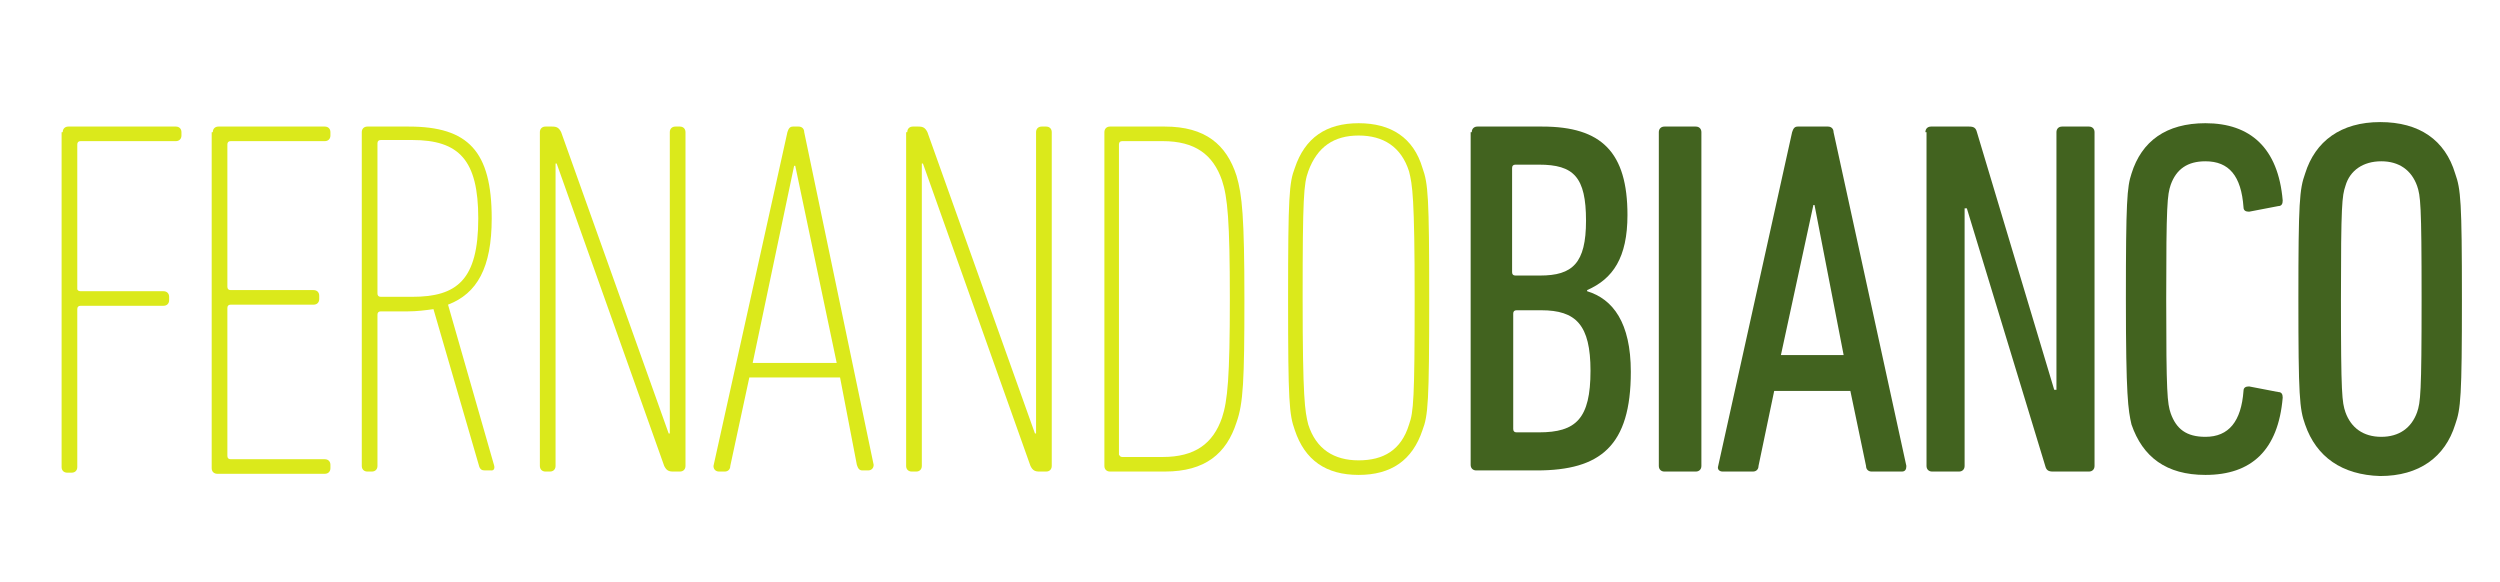
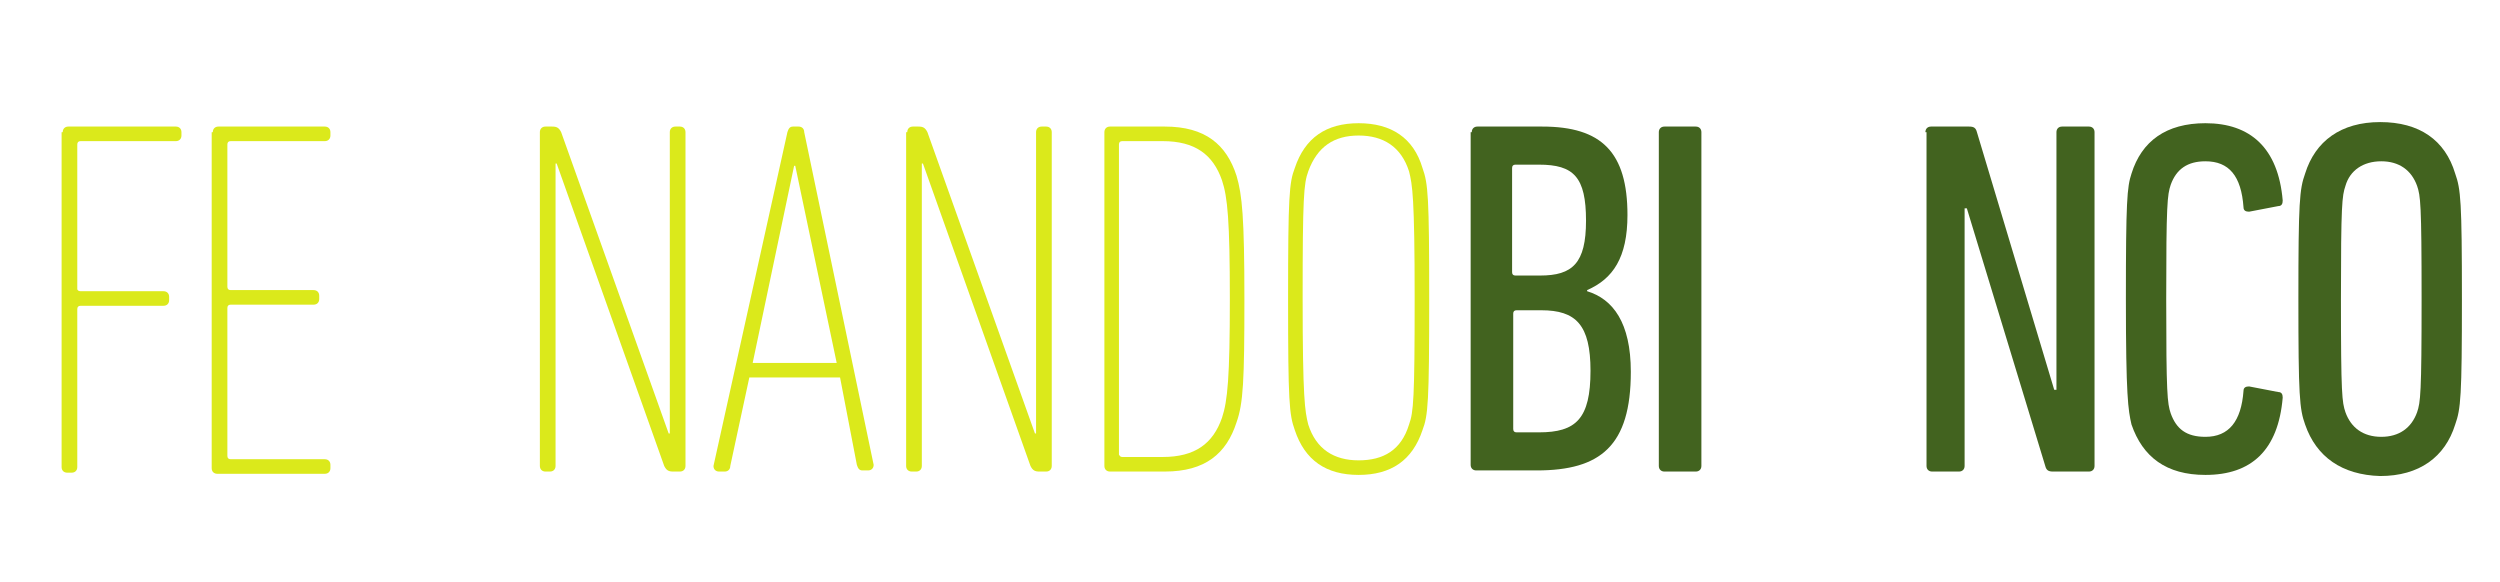
<svg xmlns="http://www.w3.org/2000/svg" version="1.1" id="Layer_1" x="0px" y="0px" viewBox="0 0 223.2 52" style="enable-background:new 0 0 223.2 52;" xml:space="preserve">
  <style type="text/css">
	.st0{fill:#DBE91B;}
	.st1{fill:#42631F;}
</style>
  <g>
    <path class="st0" d="M5.6,11.8c0-0.3,0.2-0.5,0.5-0.5h9.6c0.3,0,0.5,0.2,0.5,0.5v0.3c0,0.3-0.2,0.5-0.5,0.5H7.2   c-0.2,0-0.3,0.1-0.3,0.3v12.9C6.9,25.9,7,26,7.2,26h7.4c0.3,0,0.5,0.2,0.5,0.5v0.3c0,0.3-0.2,0.5-0.5,0.5H7.2   c-0.2,0-0.3,0.1-0.3,0.3v14.1c0,0.3-0.2,0.5-0.5,0.5H6c-0.3,0-0.5-0.2-0.5-0.5V11.8z" />
    <path class="st0" d="M19,11.8c0-0.3,0.2-0.5,0.5-0.5H29c0.3,0,0.5,0.2,0.5,0.5v0.3c0,0.3-0.2,0.5-0.5,0.5h-8.4   c-0.2,0-0.3,0.1-0.3,0.3v12.7c0,0.2,0.1,0.3,0.3,0.3H28c0.3,0,0.5,0.2,0.5,0.5v0.3c0,0.3-0.2,0.5-0.5,0.5h-7.4   c-0.2,0-0.3,0.1-0.3,0.3v13.2c0,0.2,0.1,0.3,0.3,0.3H29c0.3,0,0.5,0.2,0.5,0.5v0.3c0,0.3-0.2,0.5-0.5,0.5h-9.6   c-0.3,0-0.5-0.2-0.5-0.5V11.8z" />
-     <path class="st0" d="M43.3,42c-0.3,0-0.4-0.1-0.5-0.3l-4.1-14.1c-0.7,0.1-1.5,0.2-2.3,0.2H34c-0.2,0-0.3,0.1-0.3,0.3v13.5   c0,0.3-0.2,0.5-0.5,0.5h-0.4c-0.3,0-0.5-0.2-0.5-0.5V11.8c0-0.3,0.2-0.5,0.5-0.5h3.7c5.3,0,7.4,2.2,7.4,8.2c0,4.4-1.3,6.7-3.9,7.7   l4.1,14.3c0.1,0.3,0,0.5-0.2,0.5H43.3z M42.7,19.5c0-5.2-1.7-7-5.9-7H34c-0.2,0-0.3,0.1-0.3,0.3v13.4c0,0.2,0.1,0.3,0.3,0.3h2.8   C40.8,26.5,42.7,25,42.7,19.5z" />
    <path class="st0" d="M48.2,11.8c0-0.3,0.2-0.5,0.5-0.5h0.6c0.4,0,0.6,0.1,0.8,0.5l9.6,26.9h0.1V11.8c0-0.3,0.2-0.5,0.5-0.5h0.4   c0.3,0,0.5,0.2,0.5,0.5v29.8c0,0.3-0.2,0.5-0.5,0.5h-0.6c-0.4,0-0.6-0.1-0.8-0.5l-9.6-27h-0.1v27c0,0.3-0.2,0.5-0.5,0.5h-0.4   c-0.3,0-0.5-0.2-0.5-0.5V11.8z" />
    <path class="st0" d="M70.3,11.8c0.1-0.3,0.2-0.5,0.5-0.5h0.5c0.3,0,0.5,0.2,0.5,0.5L78,41.5c0,0.3-0.2,0.5-0.5,0.5h-0.5   c-0.3,0-0.4-0.2-0.5-0.5L75,33.7h-8.1l-1.7,7.9c0,0.3-0.2,0.5-0.5,0.5h-0.5c-0.3,0-0.5-0.2-0.5-0.5L70.3,11.8z M74.7,32.4L71,14.8   h-0.1l-3.7,17.6H74.7z" />
    <path class="st0" d="M81,11.8c0-0.3,0.2-0.5,0.5-0.5H82c0.4,0,0.6,0.1,0.8,0.5l9.6,26.9h0.1V11.8c0-0.3,0.2-0.5,0.5-0.5h0.4   c0.3,0,0.5,0.2,0.5,0.5v29.8c0,0.3-0.2,0.5-0.5,0.5h-0.6c-0.4,0-0.6-0.1-0.8-0.5l-9.6-27h-0.1v27c0,0.3-0.2,0.5-0.5,0.5h-0.4   c-0.3,0-0.5-0.2-0.5-0.5V11.8z" />
    <path class="st0" d="M98.6,11.8c0-0.3,0.2-0.5,0.5-0.5h4.9c3.6,0,5.5,1.6,6.4,4.4c0.5,1.7,0.7,3.7,0.7,11c0,7.3-0.1,9.3-0.7,11   c-0.9,2.8-2.8,4.4-6.4,4.4h-4.9c-0.3,0-0.5-0.2-0.5-0.5V11.8z M100.2,40.8h3.6c2.9,0,4.5-1.2,5.3-3.5c0.5-1.5,0.7-3.6,0.7-10.6   s-0.2-9.1-0.7-10.6c-0.8-2.3-2.4-3.5-5.3-3.5h-3.6c-0.2,0-0.3,0.1-0.3,0.3v27.7C100,40.7,100,40.8,100.2,40.8z" />
    <path class="st0" d="M115.6,38.4c-0.5-1.4-0.6-2.5-0.6-11.7c0-9.2,0.1-10.4,0.6-11.7c0.9-2.7,2.8-4,5.7-4s4.9,1.3,5.7,4   c0.5,1.4,0.6,2.5,0.6,11.7c0,9.2-0.1,10.4-0.6,11.7c-0.9,2.7-2.8,4-5.7,4S116.5,41.1,115.6,38.4z M125.8,37.9   c0.4-1.1,0.5-2.3,0.5-11.3c0-9-0.2-10.1-0.5-11.3c-0.7-2.2-2.3-3.2-4.5-3.2s-3.7,1-4.5,3.2c-0.4,1.1-0.5,2.3-0.5,11.3   c0,9,0.2,10.1,0.5,11.3c0.7,2.2,2.3,3.2,4.5,3.2S125.1,40.2,125.8,37.9z" />
    <path class="st1" d="M131.4,11.8c0-0.3,0.2-0.5,0.5-0.5h5.8c5.3,0,7.6,2.3,7.6,7.9c0,3.8-1.3,5.7-3.6,6.7V26   c2.3,0.7,3.9,2.8,3.9,7.2c0,6.6-2.7,8.8-8.4,8.8h-5.4c-0.3,0-0.5-0.2-0.5-0.5V11.8z M137.5,24.6c2.9,0,4.1-1.1,4.1-4.9   c0-3.9-1.1-5-4.2-5h-2.1c-0.2,0-0.3,0.1-0.3,0.3v9.3c0,0.2,0.1,0.3,0.3,0.3H137.5z M135.4,38.6h2c3.3,0,4.6-1.2,4.6-5.5   c0-4.1-1.3-5.4-4.4-5.4h-2.2c-0.2,0-0.3,0.1-0.3,0.3v10.3C135.1,38.5,135.2,38.6,135.4,38.6z" />
-     <path class="st1" d="M148.1,11.8c0-0.3,0.2-0.5,0.5-0.5h2.8c0.3,0,0.5,0.2,0.5,0.5v29.8c0,0.3-0.2,0.5-0.5,0.5h-2.8   c-0.3,0-0.5-0.2-0.5-0.5V11.8z" />
-     <path class="st1" d="M160,11.8c0.1-0.3,0.2-0.5,0.5-0.5h2.7c0.3,0,0.5,0.2,0.5,0.5l6.5,29.8c0,0.3-0.1,0.5-0.4,0.5h-2.7   c-0.3,0-0.5-0.2-0.5-0.5l-1.4-6.7h-6.8l-1.4,6.7c0,0.3-0.2,0.5-0.5,0.5h-2.7c-0.3,0-0.5-0.2-0.4-0.5L160,11.8z M164.6,31.7   L162,18.3h-0.1L159,31.7H164.6z" />
+     <path class="st1" d="M148.1,11.8c0-0.3,0.2-0.5,0.5-0.5h2.8c0.3,0,0.5,0.2,0.5,0.5v29.8c0,0.3-0.2,0.5-0.5,0.5h-2.8   c-0.3,0-0.5-0.2-0.5-0.5V11.8" />
    <path class="st1" d="M171.9,11.8c0-0.3,0.2-0.5,0.5-0.5h3.4c0.4,0,0.6,0.1,0.7,0.5l6.9,23h0.2v-23c0-0.3,0.2-0.5,0.5-0.5h2.4   c0.3,0,0.5,0.2,0.5,0.5v29.8c0,0.3-0.2,0.5-0.5,0.5h-3.2c-0.4,0-0.6-0.1-0.7-0.5l-7-23h-0.2v23c0,0.3-0.2,0.5-0.5,0.5h-2.4   c-0.3,0-0.5-0.2-0.5-0.5V11.8z" />
    <path class="st1" d="M189.8,26.7c0-8.7,0.1-10,0.5-11.2c0.9-2.9,3.1-4.5,6.6-4.5c4,0,6.5,2.2,6.9,6.9c0,0.3-0.1,0.5-0.4,0.5   l-2.6,0.5c-0.3,0-0.5-0.1-0.5-0.4c-0.2-2.8-1.3-4.1-3.4-4.1c-1.6,0-2.6,0.7-3.1,2.1c-0.3,0.9-0.4,1.7-0.4,10.2s0.1,9.3,0.4,10.2   c0.5,1.4,1.4,2.1,3.1,2.1c2.1,0,3.2-1.4,3.4-4.1c0-0.3,0.2-0.4,0.5-0.4l2.6,0.5c0.3,0,0.4,0.2,0.4,0.5c-0.4,4.7-2.8,6.9-6.9,6.9   c-3.5,0-5.6-1.6-6.6-4.5C190,36.6,189.8,35.4,189.8,26.7z" />
    <path class="st1" d="M205.8,37.9c-0.5-1.4-0.6-2.5-0.6-11.2s0.1-9.8,0.6-11.2c0.9-2.9,3.2-4.6,6.7-4.6c3.5,0,5.8,1.6,6.7,4.6   c0.5,1.4,0.6,2.5,0.6,11.2s-0.1,9.8-0.6,11.2c-0.9,2.9-3.2,4.6-6.7,4.6C209.1,42.4,206.8,40.8,205.8,37.9z M215.8,36.8   c0.3-0.9,0.4-1.6,0.4-10.1c0-8.6-0.1-9.2-0.4-10.1c-0.5-1.4-1.6-2.2-3.2-2.2c-1.6,0-2.8,0.8-3.2,2.2c-0.3,0.9-0.4,1.6-0.4,10.1   c0,8.6,0.1,9.2,0.4,10.1c0.5,1.4,1.6,2.2,3.2,2.2C214.2,39,215.3,38.2,215.8,36.8z" />
  </g>
</svg>